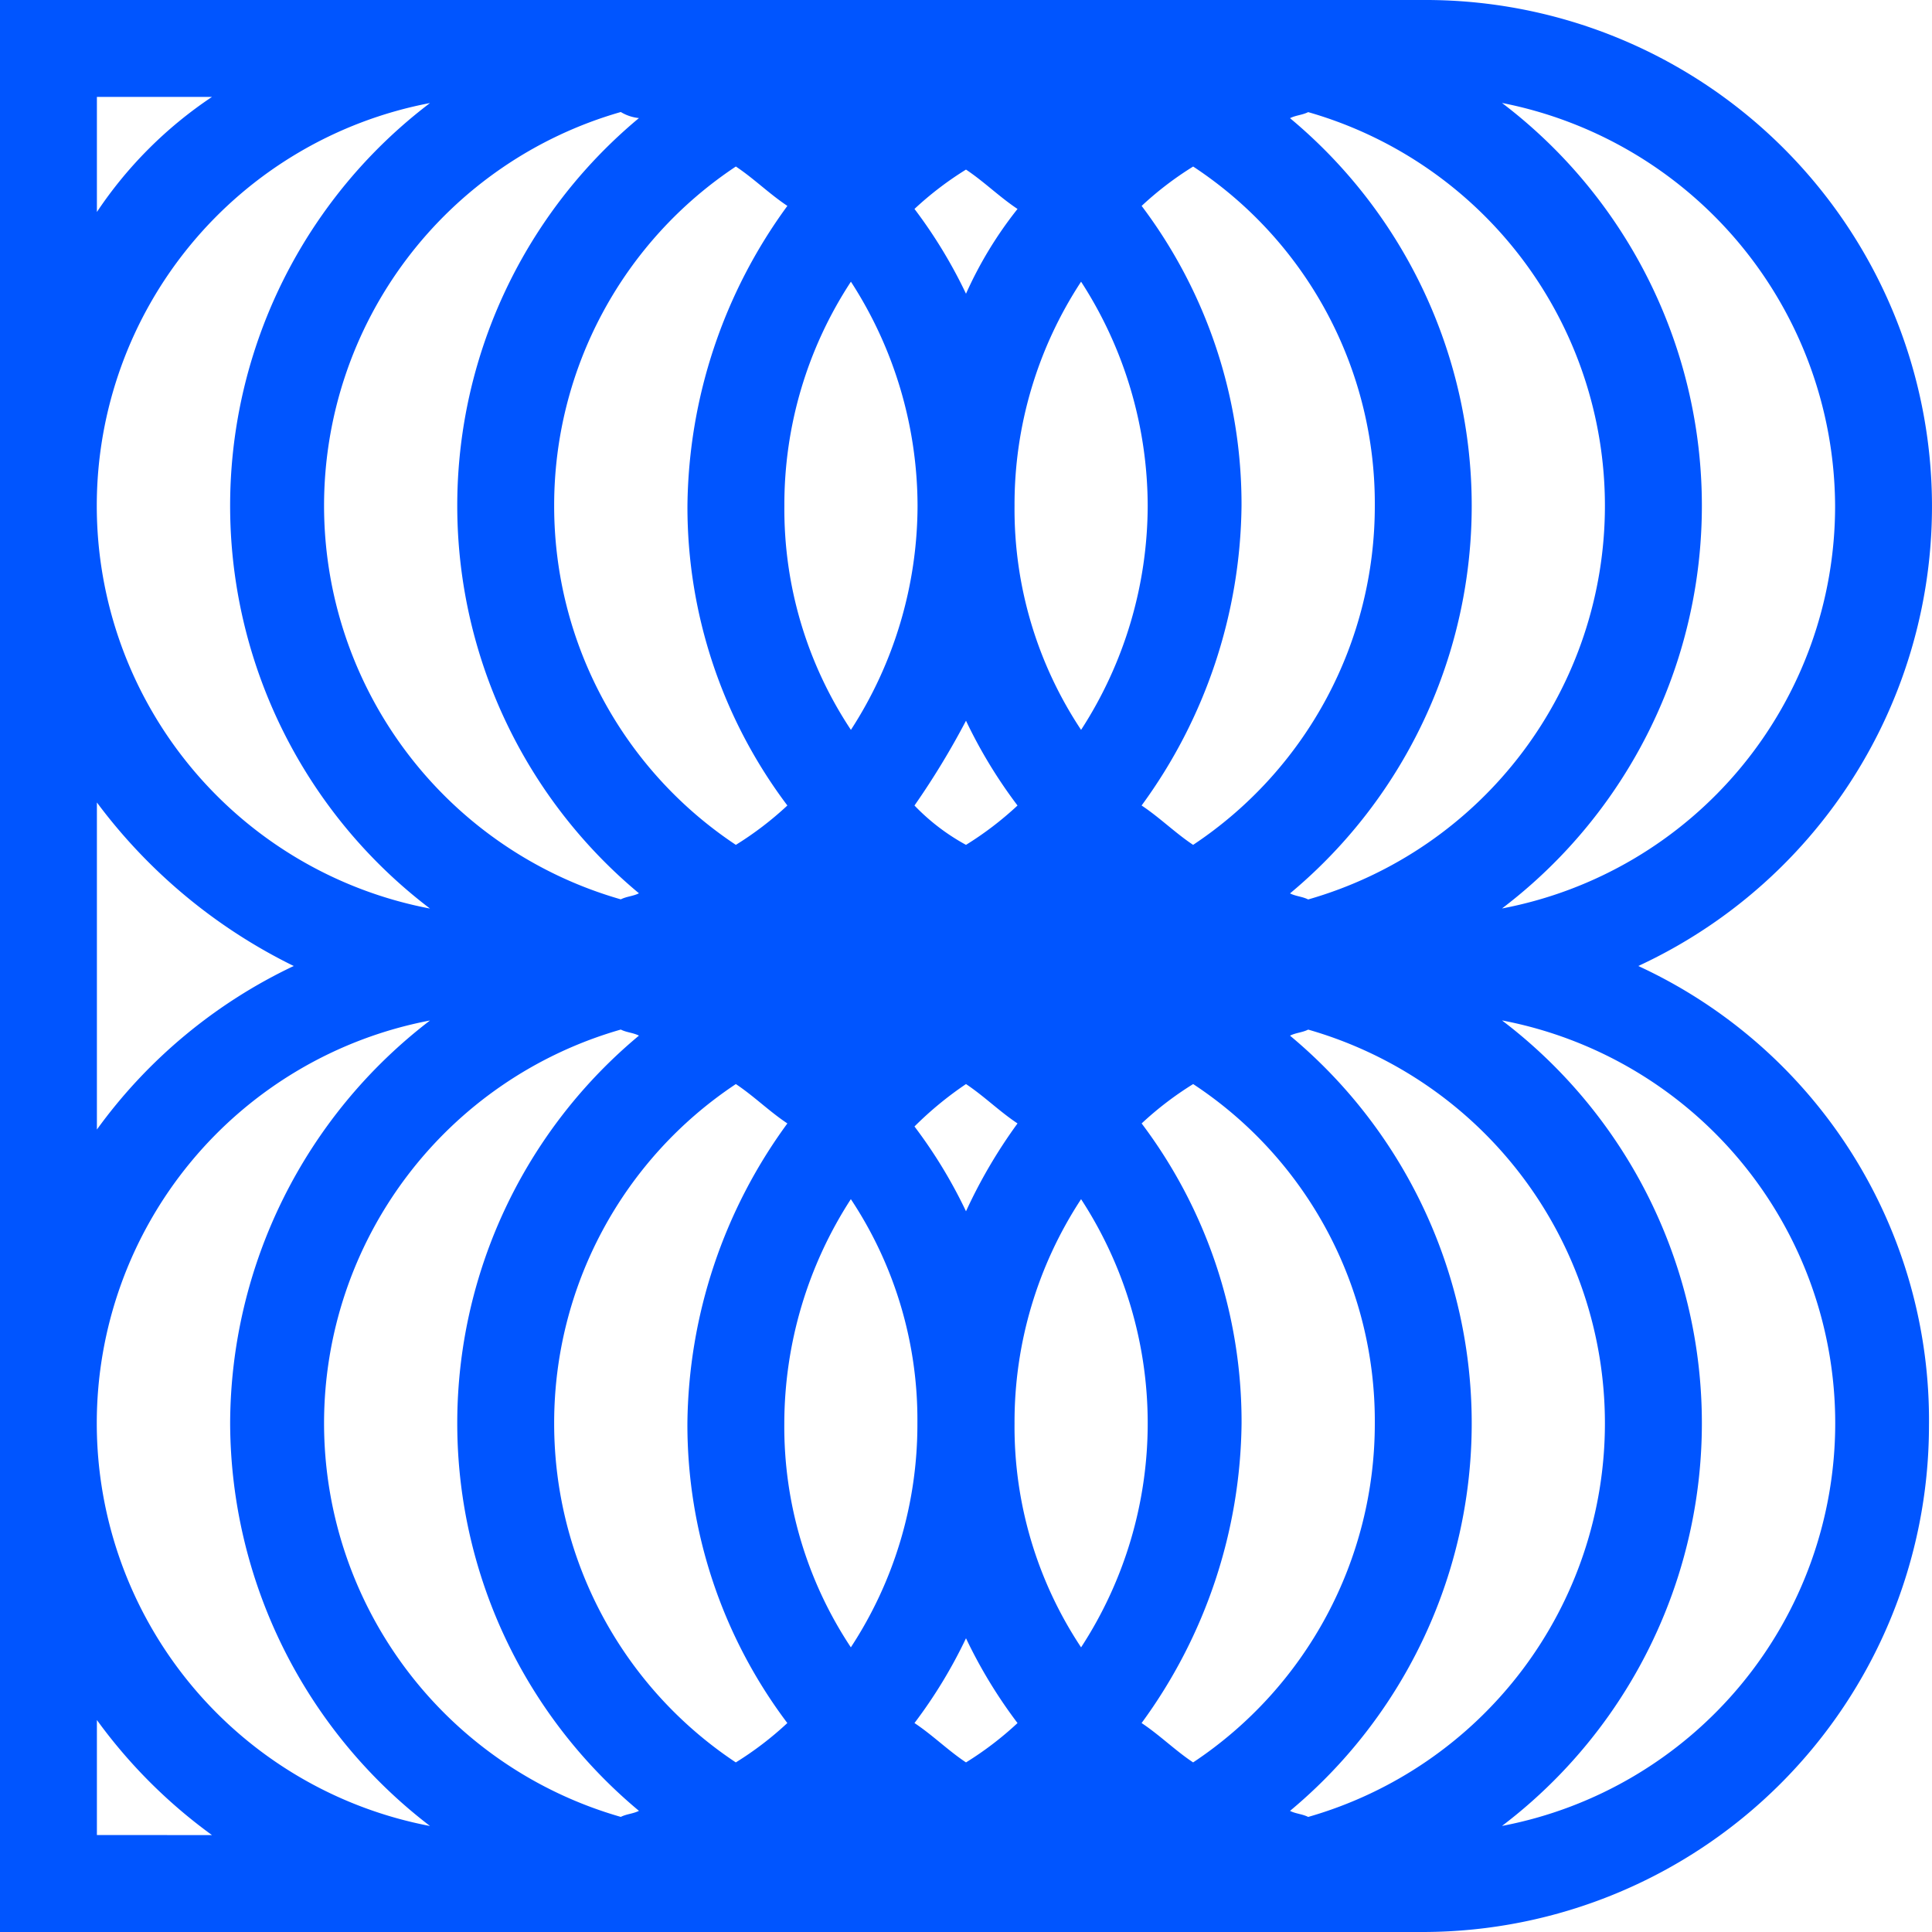
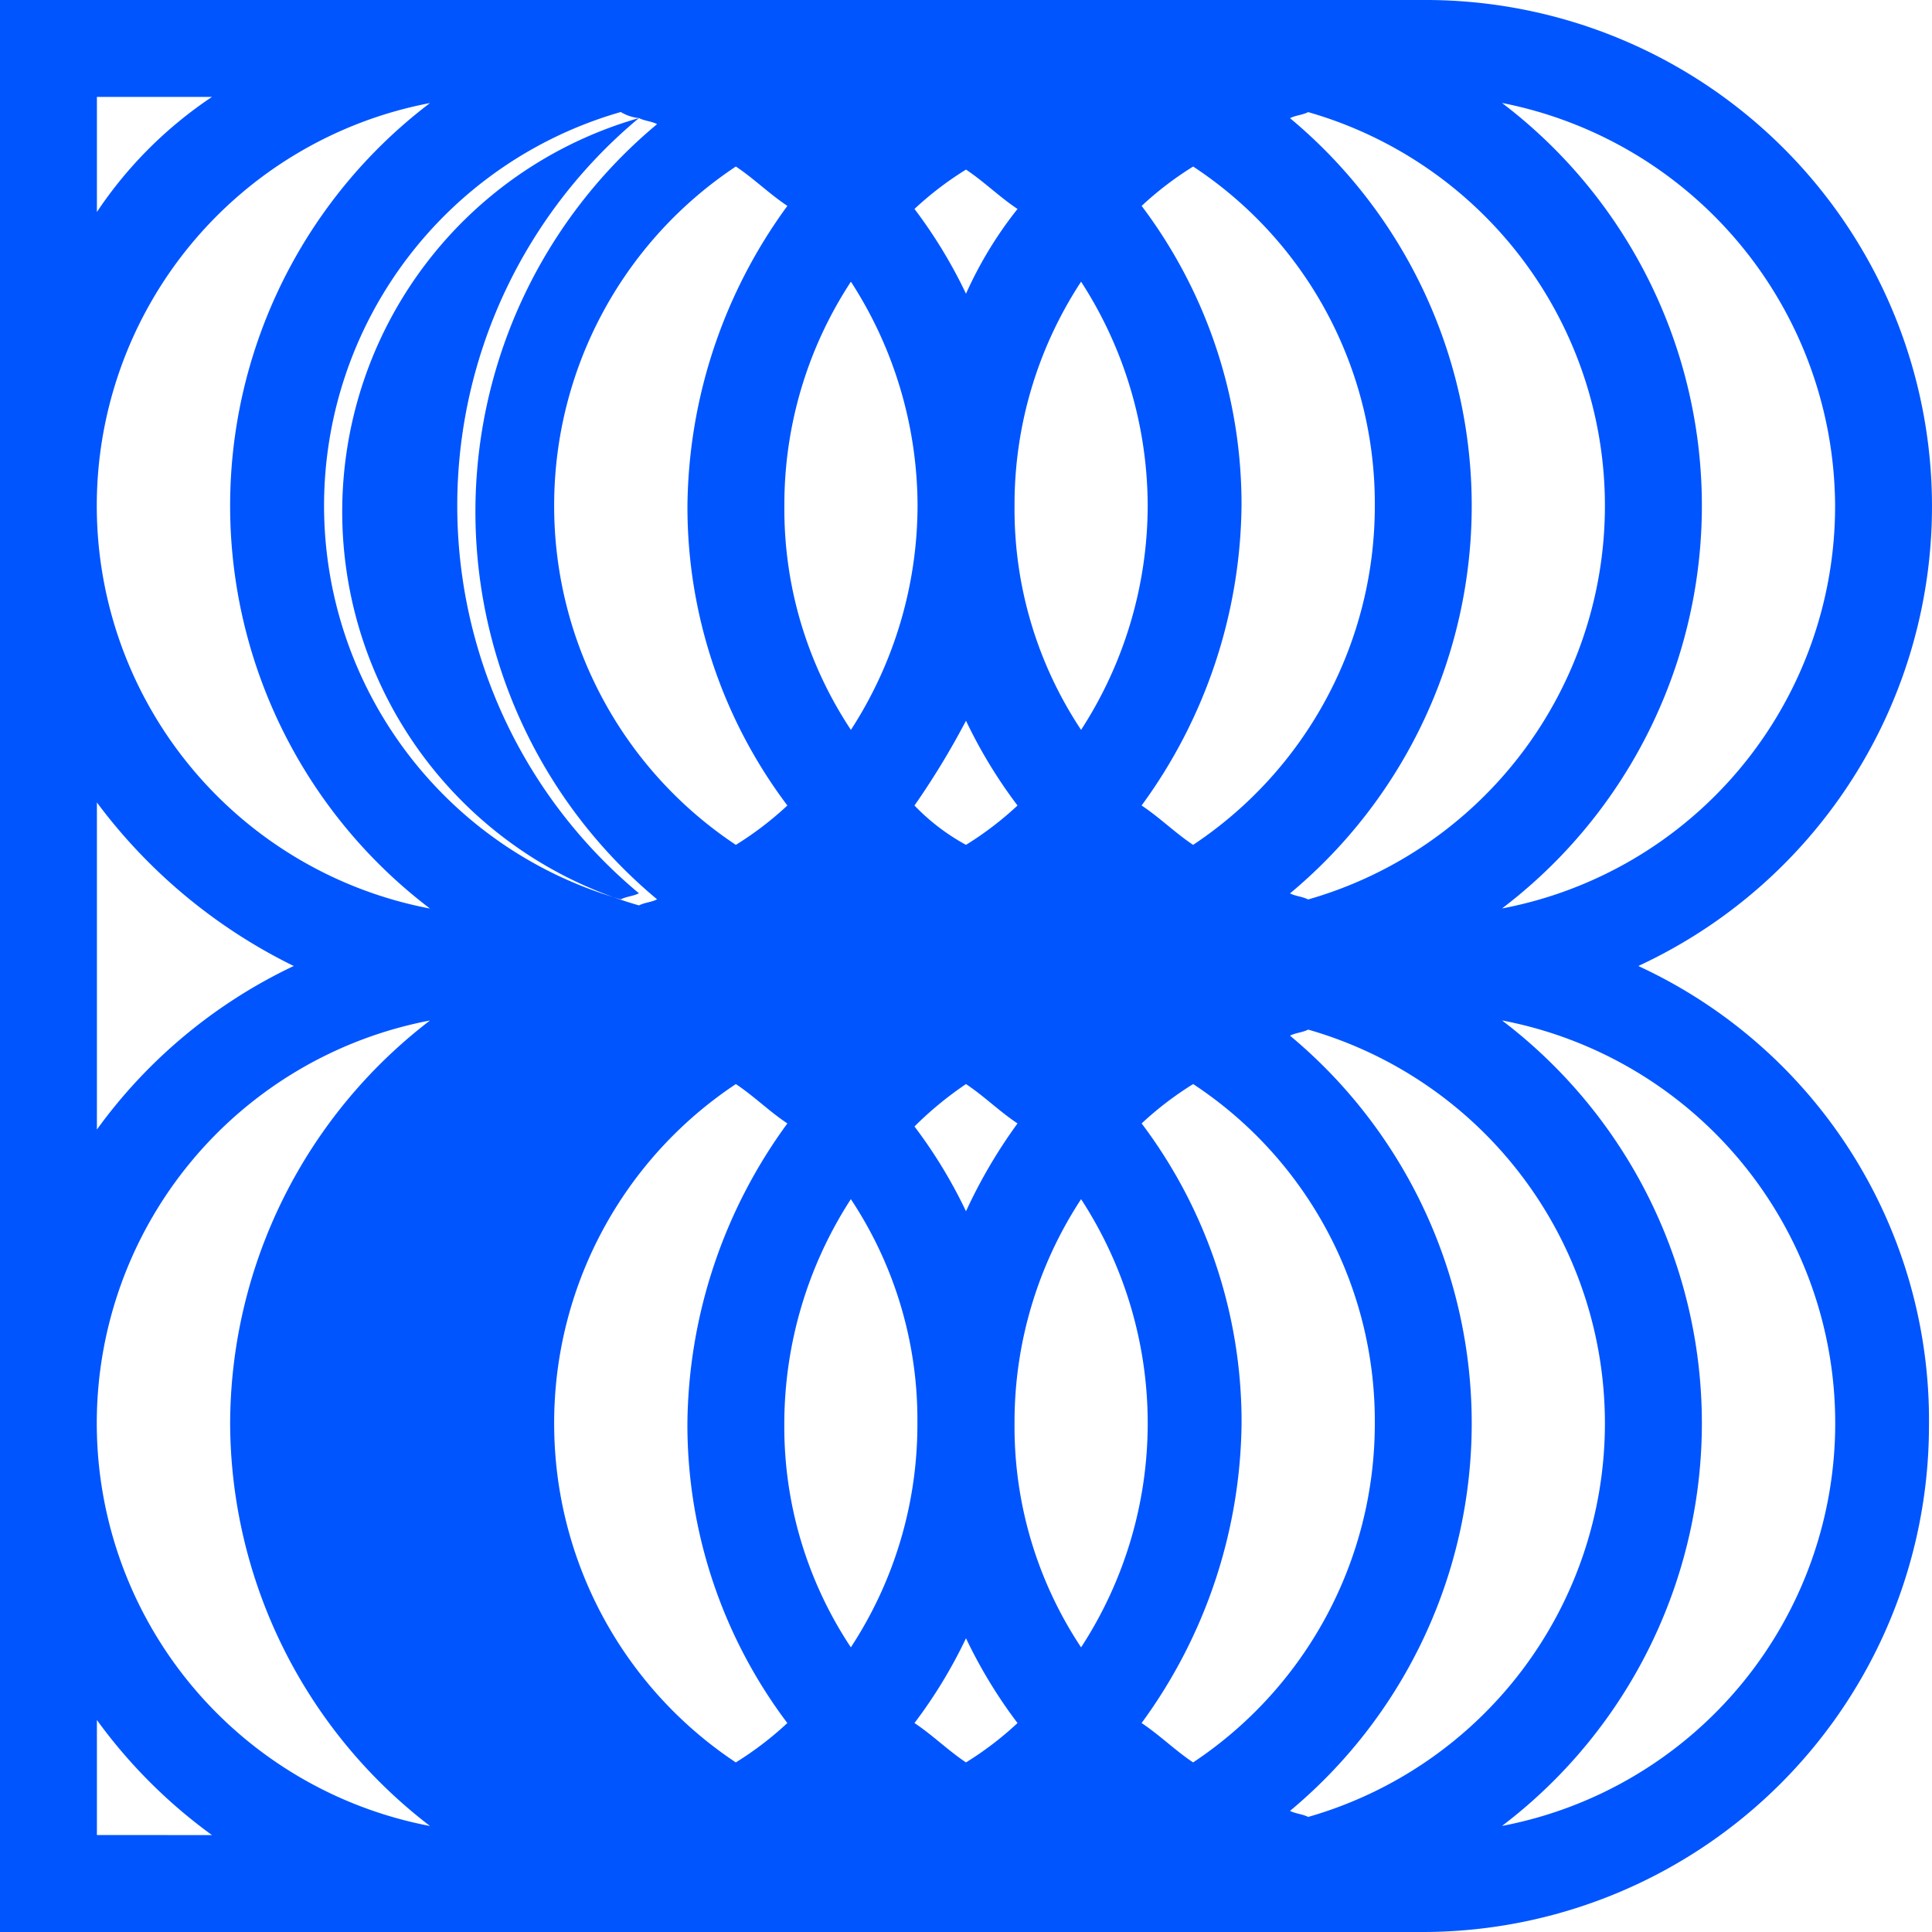
<svg xmlns="http://www.w3.org/2000/svg" width="90" height="90" viewBox="0 0 90 90">
-   <path d="M76.317,45A23.591,23.591,0,0,0,66.3,0H0V90H66.3A23.6,23.6,0,0,0,89.859,66.442,23.3,23.3,0,0,0,76.317,45ZM64.044,66.3A18.943,18.943,0,0,1,55.58,82.1c-.846-.564-1.552-1.27-2.4-1.834A24.04,24.04,0,0,0,57.837,66.3a23.089,23.089,0,0,0-4.655-13.966,15.4,15.4,0,0,1,2.4-1.834A18.788,18.788,0,0,1,64.044,66.3Zm0-42.743a18.943,18.943,0,0,1-8.464,15.8c-.846-.564-1.552-1.27-2.4-1.834a24.04,24.04,0,0,0,4.655-13.966A23.089,23.089,0,0,0,53.182,9.592a15.4,15.4,0,0,1,2.4-1.834A18.788,18.788,0,0,1,64.044,23.558ZM50.361,76.74a18.577,18.577,0,0,1-3.1-10.439,18.919,18.919,0,0,1,3.1-10.439,19.108,19.108,0,0,1,0,20.878ZM25.815,66.3a18.943,18.943,0,0,1,8.464-15.8c.846.564,1.552,1.27,2.4,1.834A24.04,24.04,0,0,0,32.022,66.3a23.089,23.089,0,0,0,4.655,13.966,15.4,15.4,0,0,1-2.4,1.834A18.943,18.943,0,0,1,25.815,66.3Zm0-42.743a18.943,18.943,0,0,1,8.464-15.8c.846.564,1.552,1.27,2.4,1.834a24.04,24.04,0,0,0-4.655,13.966,23.089,23.089,0,0,0,4.655,13.966,15.4,15.4,0,0,1-2.4,1.834A18.943,18.943,0,0,1,25.815,23.558Zm27.649,0A19.271,19.271,0,0,1,50.361,34a18.577,18.577,0,0,1-3.1-10.439,18.919,18.919,0,0,1,3.1-10.439A19.271,19.271,0,0,1,53.464,23.558ZM42.6,37.524a36.761,36.761,0,0,0,2.4-3.95,22.7,22.7,0,0,0,2.4,3.95A15.4,15.4,0,0,1,45,39.357,9.862,9.862,0,0,1,42.6,37.524ZM45,13.683a22.7,22.7,0,0,0-2.4-3.95A15.4,15.4,0,0,1,45,7.9c.846.564,1.552,1.27,2.4,1.834A18.432,18.432,0,0,0,45,13.683Zm-2.257,9.875A19.271,19.271,0,0,1,39.639,34a18.577,18.577,0,0,1-3.1-10.439,18.919,18.919,0,0,1,3.1-10.439A19.271,19.271,0,0,1,42.743,23.558ZM45,50.5c.846.564,1.552,1.27,2.4,1.834A23.875,23.875,0,0,0,45,56.426a22.7,22.7,0,0,0-2.4-3.95A16.239,16.239,0,0,1,45,50.5ZM36.536,66.3a19.271,19.271,0,0,1,3.1-10.439,18.577,18.577,0,0,1,3.1,10.439,18.919,18.919,0,0,1-3.1,10.439A18.577,18.577,0,0,1,36.536,66.3ZM45,76.317a22.7,22.7,0,0,0,2.4,3.95A15.4,15.4,0,0,1,45,82.1c-.846-.564-1.552-1.27-2.4-1.834A22.7,22.7,0,0,0,45,76.317ZM29.765,5.5a23.492,23.492,0,0,0,0,36.113c-.282.141-.564.141-.846.282a19.076,19.076,0,0,1,0-36.677A2.005,2.005,0,0,0,29.765,5.5Zm-.846,42.461c.282.141.564.141.846.282a23.492,23.492,0,0,0,0,36.113c-.282.141-.564.141-.846.282a19.076,19.076,0,0,1,0-36.677ZM60.94,41.9c-.282-.141-.564-.141-.846-.282a23.492,23.492,0,0,0,0-36.113c.282-.141.564-.141.846-.282a19.076,19.076,0,0,1,0,36.677ZM20.031,4.8a23.559,23.559,0,0,0,0,37.524,19.1,19.1,0,0,1,0-37.524Zm-9.31,61.5a23.722,23.722,0,0,0,9.31,18.762,19.1,19.1,0,0,1,0-37.524A23.722,23.722,0,0,0,10.721,66.3ZM60.94,84.64c-.282-.141-.564-.141-.846-.282a23.492,23.492,0,0,0,0-36.113c.282-.141.564-.141.846-.282a19.076,19.076,0,0,1,0,36.677ZM85.486,23.558A19.078,19.078,0,0,1,69.969,42.32a23.559,23.559,0,0,0,0-37.524A19.215,19.215,0,0,1,85.486,23.558ZM4.514,4.514H9.875A19.392,19.392,0,0,0,4.514,9.875Zm0,32.868A25.333,25.333,0,0,0,13.683,45a24,24,0,0,0-9.169,7.618Zm0,48.1V80.125a24.146,24.146,0,0,0,5.361,5.361Zm65.455-.423a23.559,23.559,0,0,0,0-37.524,19.1,19.1,0,0,1,0,37.524Z" fill="#05f" />
+   <path d="M76.317,45A23.591,23.591,0,0,0,66.3,0H0V90H66.3A23.6,23.6,0,0,0,89.859,66.442,23.3,23.3,0,0,0,76.317,45ZM64.044,66.3A18.943,18.943,0,0,1,55.58,82.1c-.846-.564-1.552-1.27-2.4-1.834A24.04,24.04,0,0,0,57.837,66.3a23.089,23.089,0,0,0-4.655-13.966,15.4,15.4,0,0,1,2.4-1.834A18.788,18.788,0,0,1,64.044,66.3Zm0-42.743a18.943,18.943,0,0,1-8.464,15.8c-.846-.564-1.552-1.27-2.4-1.834a24.04,24.04,0,0,0,4.655-13.966A23.089,23.089,0,0,0,53.182,9.592a15.4,15.4,0,0,1,2.4-1.834A18.788,18.788,0,0,1,64.044,23.558ZM50.361,76.74a18.577,18.577,0,0,1-3.1-10.439,18.919,18.919,0,0,1,3.1-10.439,19.108,19.108,0,0,1,0,20.878ZM25.815,66.3a18.943,18.943,0,0,1,8.464-15.8c.846.564,1.552,1.27,2.4,1.834A24.04,24.04,0,0,0,32.022,66.3a23.089,23.089,0,0,0,4.655,13.966,15.4,15.4,0,0,1-2.4,1.834A18.943,18.943,0,0,1,25.815,66.3Zm0-42.743a18.943,18.943,0,0,1,8.464-15.8c.846.564,1.552,1.27,2.4,1.834a24.04,24.04,0,0,0-4.655,13.966,23.089,23.089,0,0,0,4.655,13.966,15.4,15.4,0,0,1-2.4,1.834A18.943,18.943,0,0,1,25.815,23.558Zm27.649,0A19.271,19.271,0,0,1,50.361,34a18.577,18.577,0,0,1-3.1-10.439,18.919,18.919,0,0,1,3.1-10.439A19.271,19.271,0,0,1,53.464,23.558ZM42.6,37.524a36.761,36.761,0,0,0,2.4-3.95,22.7,22.7,0,0,0,2.4,3.95A15.4,15.4,0,0,1,45,39.357,9.862,9.862,0,0,1,42.6,37.524ZM45,13.683a22.7,22.7,0,0,0-2.4-3.95A15.4,15.4,0,0,1,45,7.9c.846.564,1.552,1.27,2.4,1.834A18.432,18.432,0,0,0,45,13.683Zm-2.257,9.875A19.271,19.271,0,0,1,39.639,34a18.577,18.577,0,0,1-3.1-10.439,18.919,18.919,0,0,1,3.1-10.439A19.271,19.271,0,0,1,42.743,23.558ZM45,50.5c.846.564,1.552,1.27,2.4,1.834A23.875,23.875,0,0,0,45,56.426a22.7,22.7,0,0,0-2.4-3.95A16.239,16.239,0,0,1,45,50.5ZM36.536,66.3a19.271,19.271,0,0,1,3.1-10.439,18.577,18.577,0,0,1,3.1,10.439,18.919,18.919,0,0,1-3.1,10.439A18.577,18.577,0,0,1,36.536,66.3ZM45,76.317a22.7,22.7,0,0,0,2.4,3.95A15.4,15.4,0,0,1,45,82.1c-.846-.564-1.552-1.27-2.4-1.834A22.7,22.7,0,0,0,45,76.317ZM29.765,5.5a23.492,23.492,0,0,0,0,36.113c-.282.141-.564.141-.846.282a19.076,19.076,0,0,1,0-36.677A2.005,2.005,0,0,0,29.765,5.5Zc.282.141.564.141.846.282a23.492,23.492,0,0,0,0,36.113c-.282.141-.564.141-.846.282a19.076,19.076,0,0,1,0-36.677ZM60.94,41.9c-.282-.141-.564-.141-.846-.282a23.492,23.492,0,0,0,0-36.113c.282-.141.564-.141.846-.282a19.076,19.076,0,0,1,0,36.677ZM20.031,4.8a23.559,23.559,0,0,0,0,37.524,19.1,19.1,0,0,1,0-37.524Zm-9.31,61.5a23.722,23.722,0,0,0,9.31,18.762,19.1,19.1,0,0,1,0-37.524A23.722,23.722,0,0,0,10.721,66.3ZM60.94,84.64c-.282-.141-.564-.141-.846-.282a23.492,23.492,0,0,0,0-36.113c.282-.141.564-.141.846-.282a19.076,19.076,0,0,1,0,36.677ZM85.486,23.558A19.078,19.078,0,0,1,69.969,42.32a23.559,23.559,0,0,0,0-37.524A19.215,19.215,0,0,1,85.486,23.558ZM4.514,4.514H9.875A19.392,19.392,0,0,0,4.514,9.875Zm0,32.868A25.333,25.333,0,0,0,13.683,45a24,24,0,0,0-9.169,7.618Zm0,48.1V80.125a24.146,24.146,0,0,0,5.361,5.361Zm65.455-.423a23.559,23.559,0,0,0,0-37.524,19.1,19.1,0,0,1,0,37.524Z" fill="#05f" />
</svg>